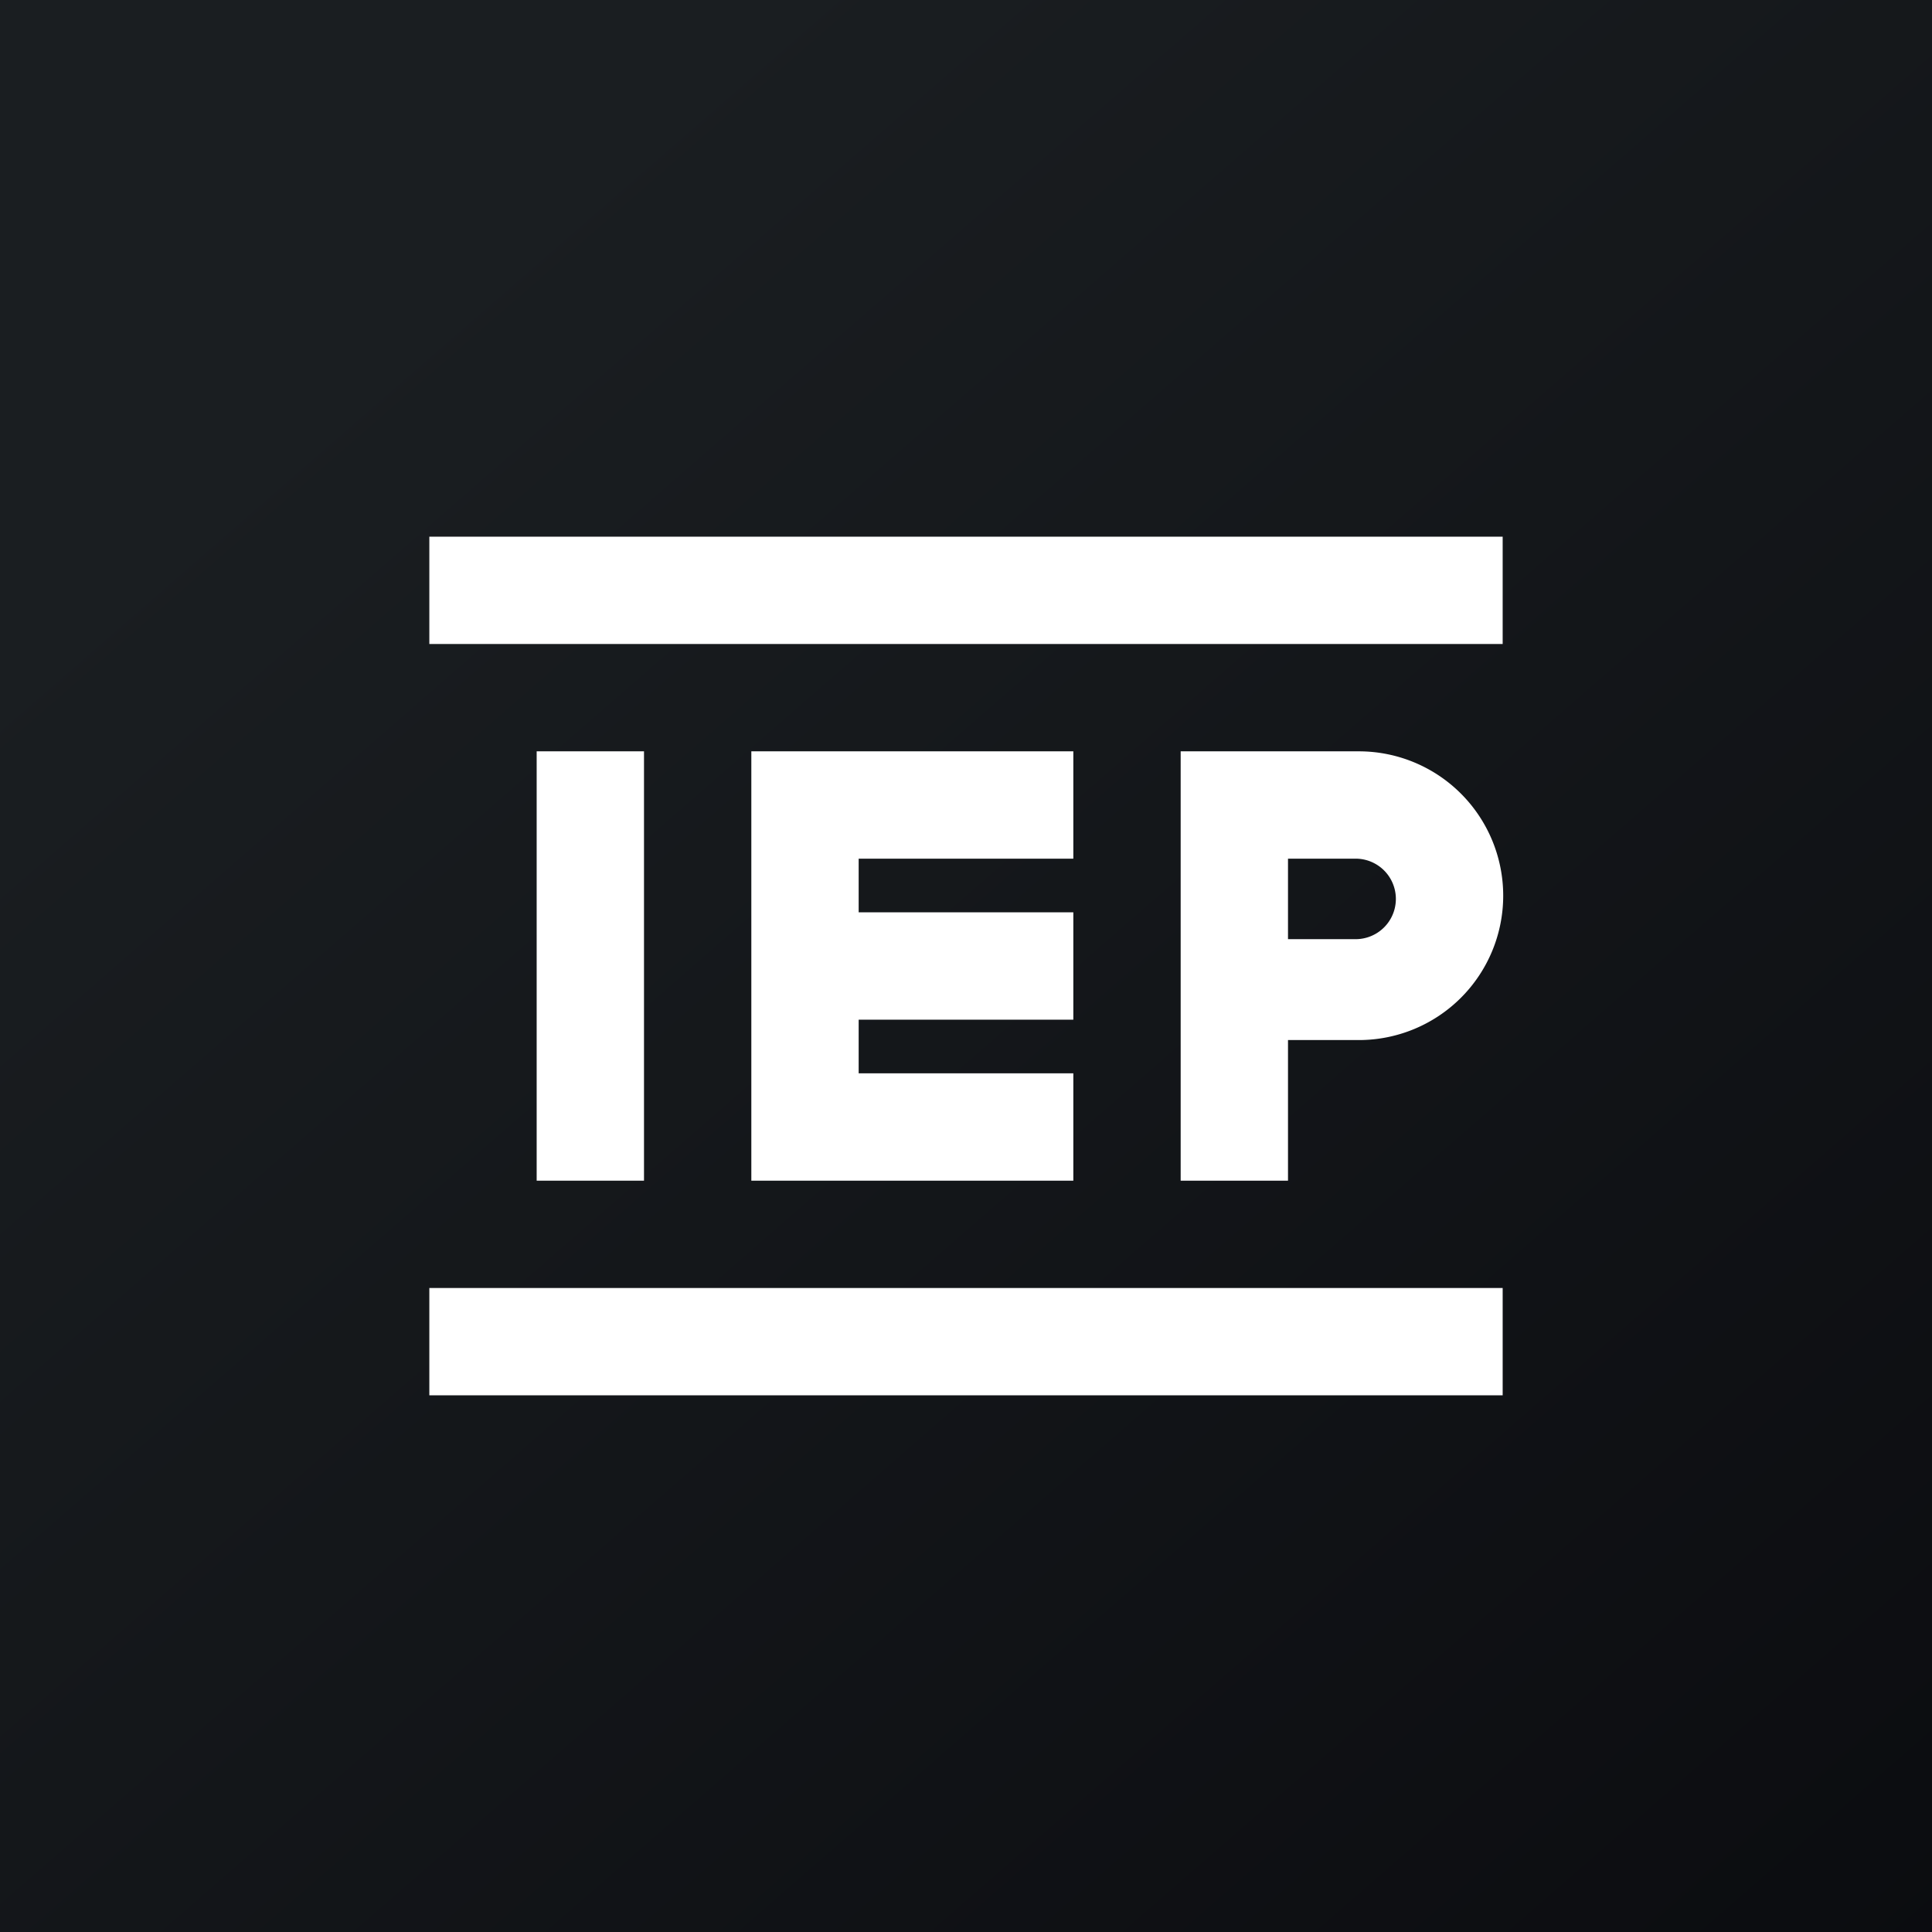
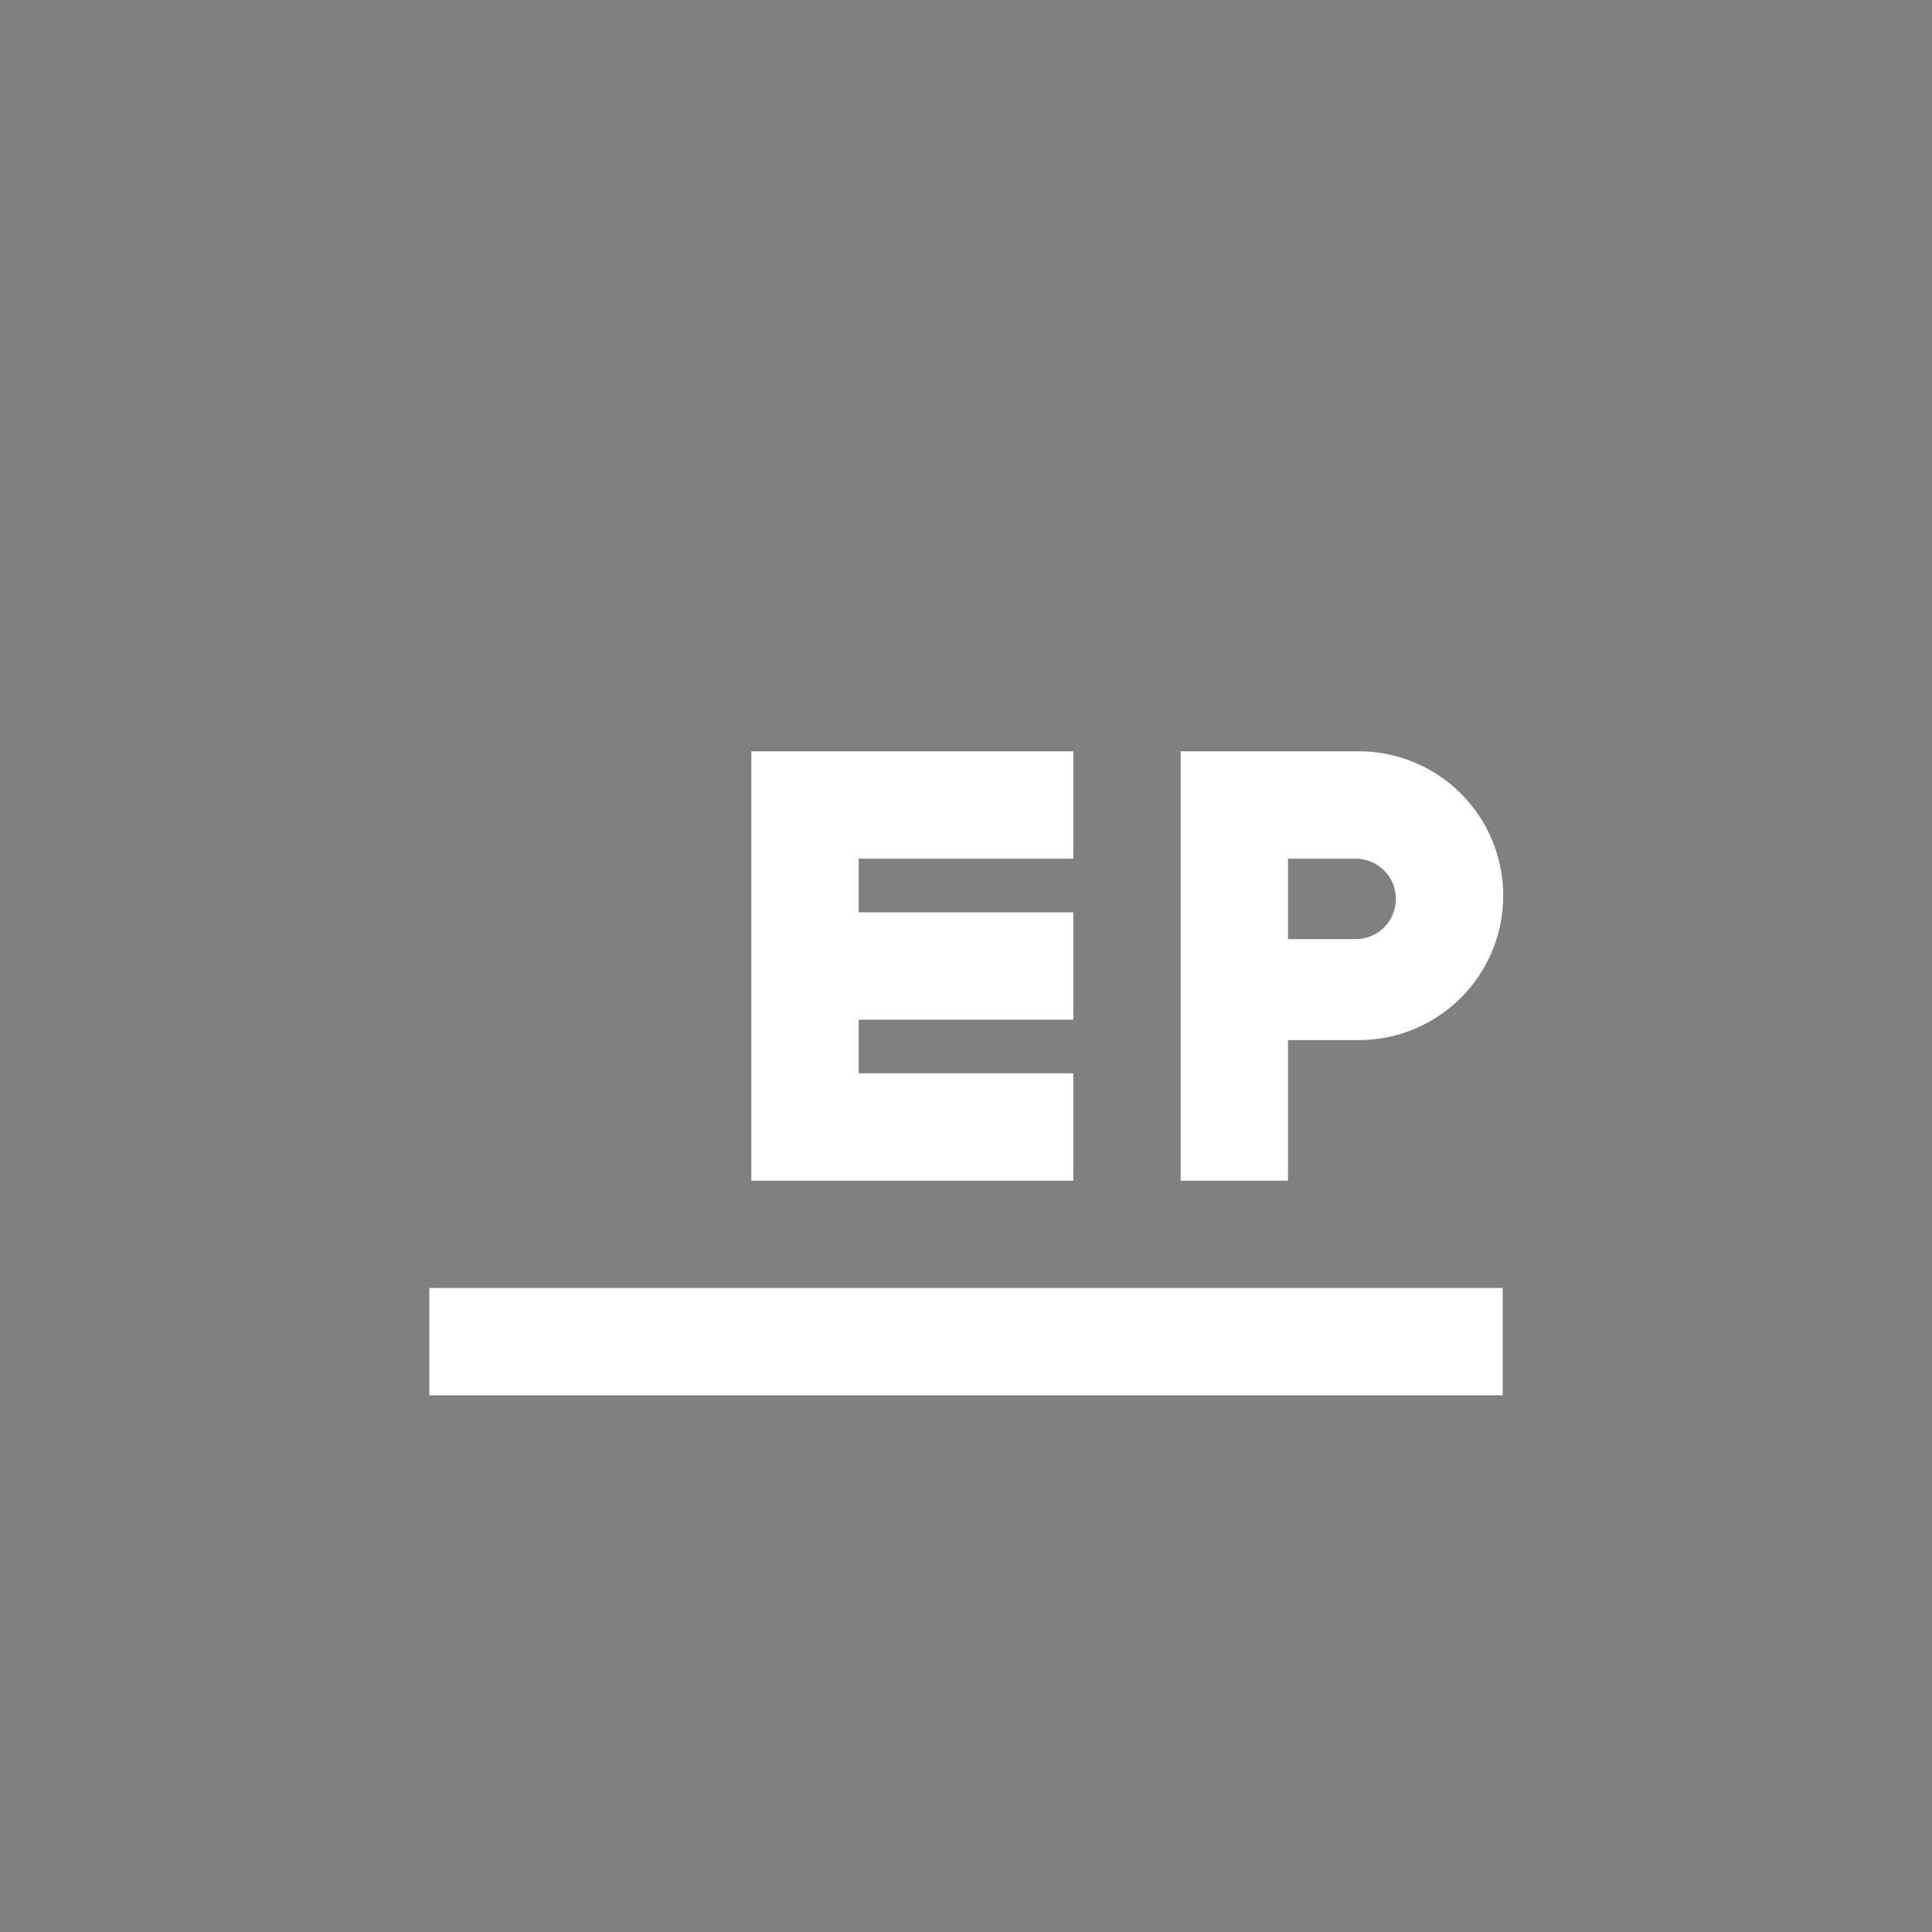
<svg xmlns="http://www.w3.org/2000/svg" width="18" height="18" viewBox="0 0 18 18">
  <rect x="0" y="0" width="18" height="18" fill="#808080" stroke="none" />
-   <path fill="url(#awneqtvgp)" d="M0 0h18v18H0z" />
-   <path fill="#fff" d="M4 5h10v1H4zM5 7h1v4H5z" />
  <path fill-rule="evenodd" d="M11.46 7H11v4h1V9.69h.66a1.34 1.34 0 0 0 0-2.69H11.46ZM12 8v.75h.63a.37.37 0 1 0 0-.75H12Z" fill="#fff" />
  <path d="M7.46 7H7v4h3v-1H8v-.5h2v-1H8V8h2V7H7.46ZM4 12h10v1H4z" fill="#fff" />
  <defs>
    <linearGradient id="awneqtvgp" x1="3.35" y1="3.12" x2="21.9" y2="24.43" gradientUnits="userSpaceOnUse">
      <stop stop-color="#1A1E21" />
      <stop offset="1" stop-color="#06060A" />
    </linearGradient>
  </defs>
</svg>